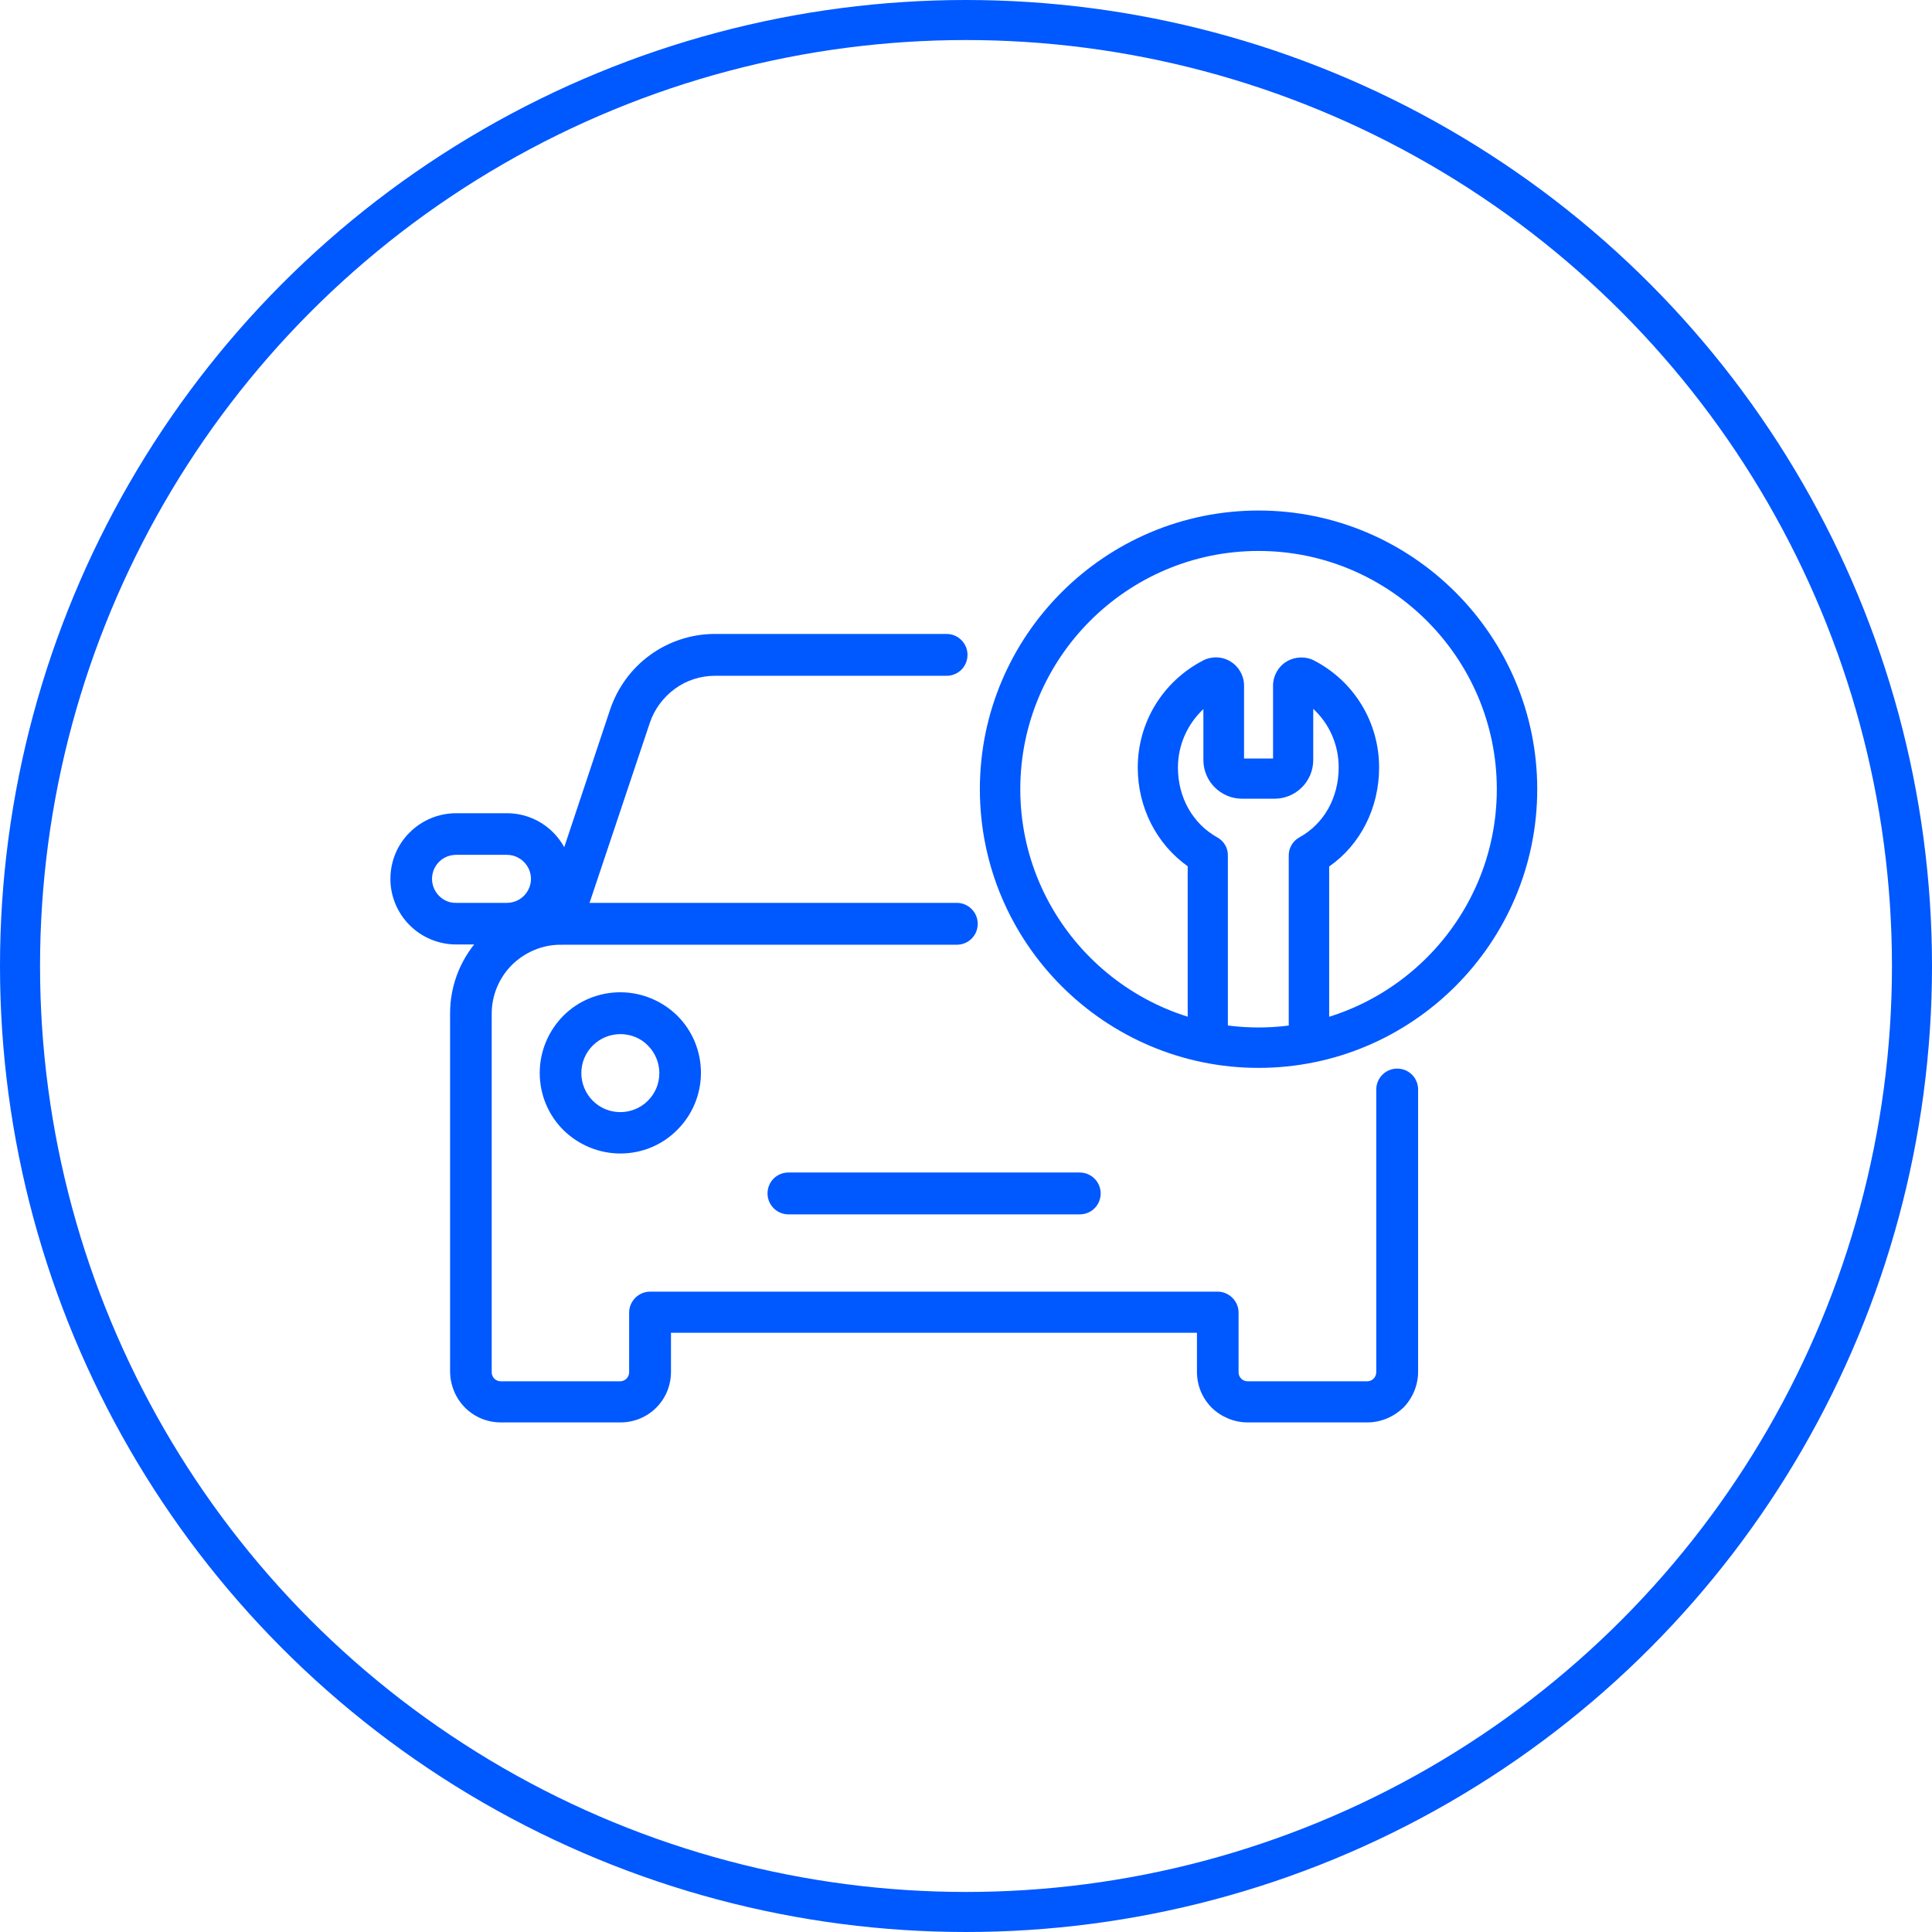
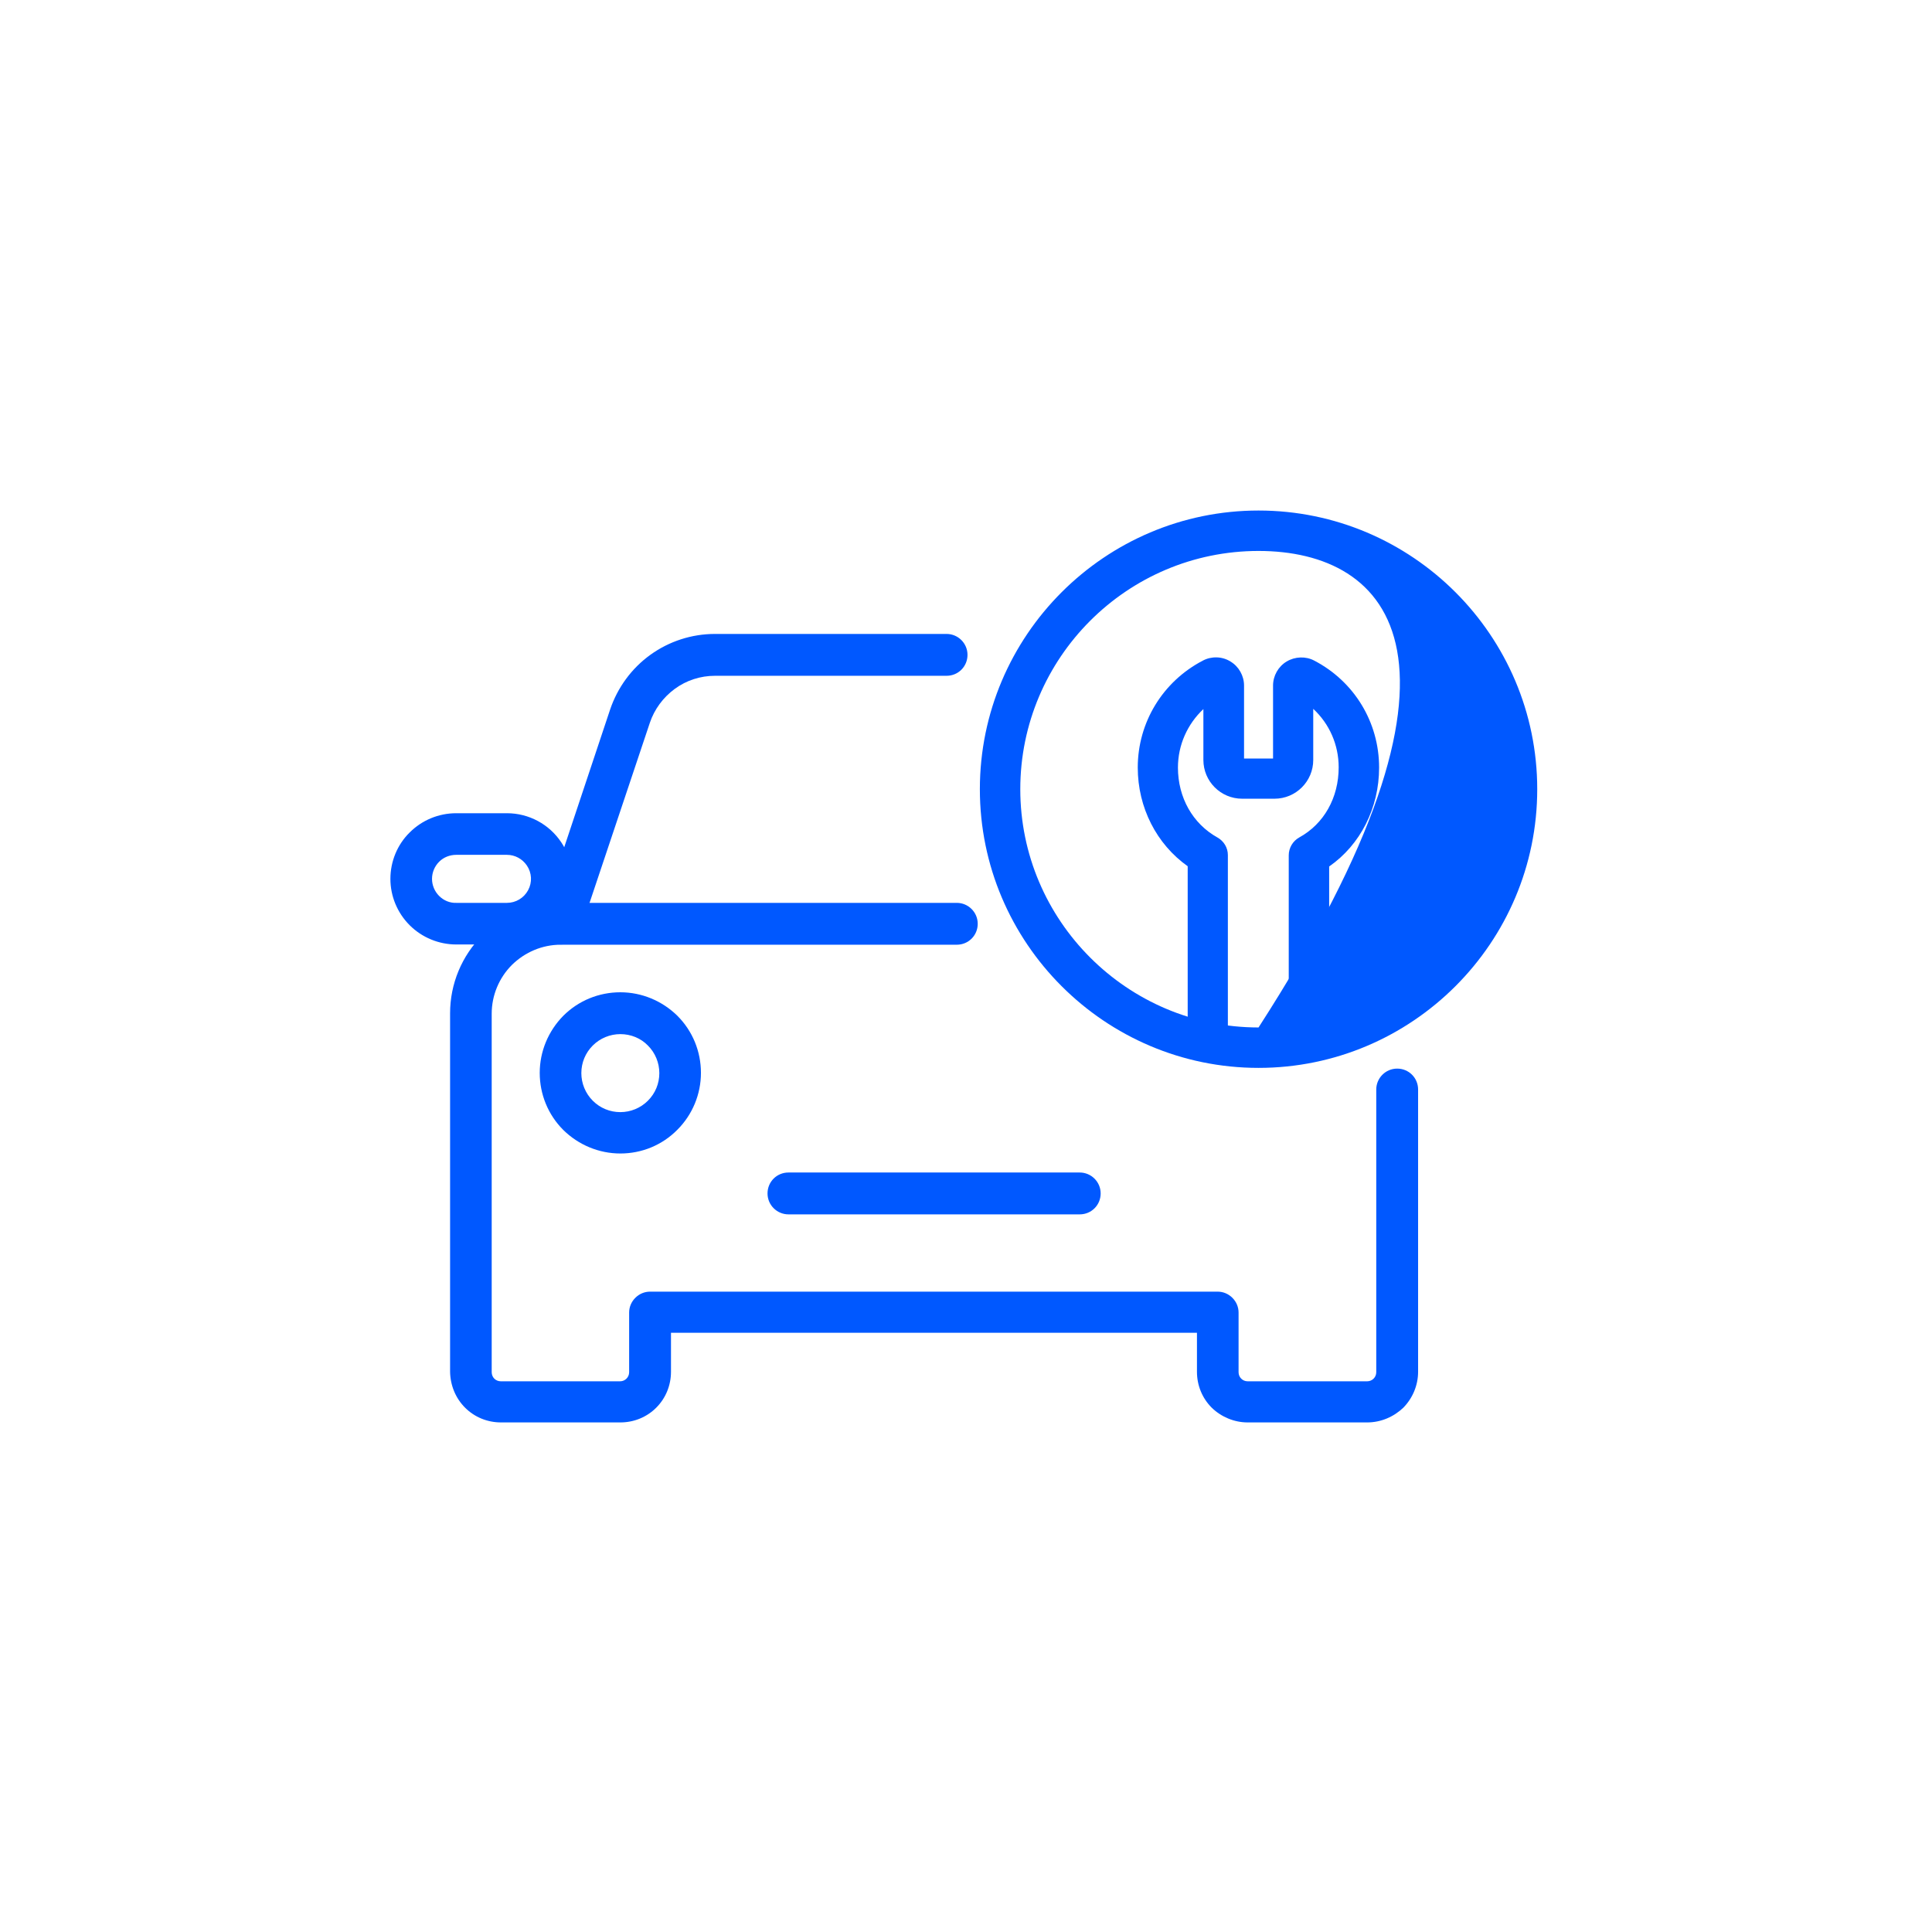
<svg xmlns="http://www.w3.org/2000/svg" width="193" height="193" viewBox="0 0 193 193" fill="none">
  <path d="M136.58 142.095H124.632C123.302 142.095 121.995 141.549 121.045 140.622C120.095 139.672 119.572 138.39 119.572 137.036V133.14H67.029V137.036C67.029 138.39 66.507 139.672 65.557 140.622C64.606 141.573 63.324 142.095 61.97 142.095H50.045C48.691 142.095 47.409 141.573 46.459 140.622C45.508 139.672 44.986 138.39 44.962 137.036V101.215C44.962 98.293 46.126 95.49 48.193 93.424C50.259 91.357 53.062 90.193 55.984 90.193H95.581C96.721 90.193 97.671 91.12 97.671 92.284C97.671 93.448 96.745 94.374 95.581 94.374H56.008C54.179 94.374 52.445 95.11 51.138 96.393C49.855 97.676 49.119 99.434 49.119 101.263V137.083C49.119 137.321 49.214 137.558 49.38 137.724C49.547 137.891 49.784 137.986 50.022 137.986H61.946C62.445 137.986 62.849 137.582 62.849 137.083V131.121C62.849 130.575 63.062 130.052 63.466 129.648C63.87 129.244 64.393 129.031 64.939 129.031H121.639C122.185 129.031 122.708 129.244 123.112 129.648C123.515 130.052 123.729 130.575 123.729 131.121V137.083C123.729 137.582 124.133 137.986 124.632 137.986H136.58C137.079 137.986 137.483 137.582 137.483 137.083V108.84C137.483 107.7 138.409 106.75 139.573 106.75C140.737 106.75 141.663 107.676 141.663 108.84V137.036C141.663 138.39 141.117 139.672 140.19 140.622C139.217 141.549 137.934 142.095 136.58 142.095Z" fill="#0058FF" />
  <path d="M107.862 121.311H78.764C77.623 121.311 76.673 120.384 76.673 119.22C76.673 118.056 77.6 117.13 78.764 117.13H107.862C109.002 117.13 109.952 118.056 109.952 119.22C109.952 120.384 109.026 121.311 107.862 121.311Z" fill="#0058FF" />
  <path d="M56.008 94.35C55.343 94.35 54.725 94.018 54.321 93.495C53.941 92.949 53.822 92.26 54.036 91.619L60.948 70.882C61.685 68.696 63.086 66.772 64.963 65.418C66.839 64.064 69.096 63.328 71.424 63.328H94.56C95.7 63.328 96.65 64.254 96.65 65.418C96.65 66.582 95.724 67.509 94.56 67.509H71.424C69.975 67.509 68.573 67.96 67.409 68.815C66.245 69.67 65.367 70.858 64.915 72.212L57.979 92.925C57.694 93.78 56.91 94.35 56.008 94.35Z" fill="#0058FF" />
  <path d="M61.97 115.23C59.832 115.23 57.789 114.375 56.269 112.878C54.749 111.358 53.917 109.315 53.917 107.177C53.917 105.039 54.772 102.997 56.269 101.476C57.789 99.956 59.832 99.125 61.97 99.125C64.108 99.125 66.15 99.98 67.671 101.476C69.191 102.997 70.022 105.039 70.022 107.177C70.022 109.315 69.167 111.358 67.671 112.854C66.15 114.398 64.108 115.23 61.97 115.23ZM61.97 103.305C60.948 103.305 59.951 103.709 59.214 104.446C58.478 105.182 58.074 106.156 58.074 107.201C58.074 108.222 58.478 109.22 59.214 109.956C59.951 110.693 60.925 111.097 61.97 111.097C62.991 111.097 63.989 110.693 64.725 109.956C65.462 109.22 65.865 108.246 65.865 107.201C65.865 106.18 65.462 105.182 64.725 104.446C64.013 103.709 63.015 103.305 61.97 103.305Z" fill="#0058FF" />
  <path d="M50.639 94.35H45.58C43.846 94.35 42.159 93.661 40.924 92.426C39.689 91.191 39 89.528 39 87.794C39 86.06 39.689 84.374 40.924 83.162C42.159 81.927 43.822 81.238 45.58 81.238H50.639C52.825 81.238 54.867 82.331 56.079 84.16C56.958 85.49 57.338 87.082 57.124 88.649C56.91 90.217 56.15 91.666 54.939 92.711C53.751 93.756 52.231 94.35 50.639 94.35ZM45.58 85.395C44.938 85.395 44.321 85.633 43.87 86.084C43.418 86.535 43.157 87.153 43.157 87.794C43.157 88.436 43.418 89.053 43.87 89.504C44.321 89.956 44.938 90.217 45.58 90.193H50.639C51.518 90.193 52.326 89.718 52.753 88.934C53.181 88.151 53.133 87.2 52.635 86.464C52.183 85.799 51.447 85.395 50.639 85.395H45.58Z" fill="#0058FF" />
-   <path d="M125.724 106.678C110.38 106.678 97.885 94.184 97.885 78.839C97.885 63.494 110.38 51 125.724 51C141.069 51 153.564 63.494 153.564 78.839C153.564 94.184 141.069 106.678 125.724 106.678ZM125.724 55.038C112.589 55.038 101.923 65.727 101.923 78.839C101.923 91.951 112.612 102.64 125.724 102.64C138.836 102.64 149.526 91.951 149.526 78.839C149.526 65.727 138.836 55.038 125.724 55.038Z" fill="#0058FF" />
+   <path d="M125.724 106.678C110.38 106.678 97.885 94.184 97.885 78.839C97.885 63.494 110.38 51 125.724 51C141.069 51 153.564 63.494 153.564 78.839C153.564 94.184 141.069 106.678 125.724 106.678ZM125.724 55.038C112.589 55.038 101.923 65.727 101.923 78.839C101.923 91.951 112.612 102.64 125.724 102.64C149.526 65.727 138.836 55.038 125.724 55.038Z" fill="#0058FF" />
  <path d="M122.684 104.659H118.646V86.535C115.534 84.326 113.658 80.668 113.658 76.678C113.658 72.165 116.152 68.079 120.166 65.989C121.021 65.537 122.09 65.561 122.922 66.084C123.753 66.582 124.276 67.509 124.276 68.483V75.775H127.173V68.483C127.173 67.509 127.696 66.582 128.527 66.084C129.359 65.585 130.428 65.537 131.283 65.989C135.297 68.079 137.768 72.165 137.768 76.678C137.768 80.716 135.891 84.398 132.779 86.559V104.636H128.741V85.443C128.741 84.706 129.145 84.018 129.786 83.661C132.257 82.307 133.729 79.694 133.729 76.654C133.729 74.397 132.803 72.307 131.188 70.811V75.918C131.188 78.055 129.454 79.789 127.316 79.789H124.086C121.948 79.789 120.214 78.055 120.214 75.918V70.834C118.622 72.331 117.672 74.421 117.672 76.678C117.672 79.671 119.145 82.284 121.615 83.661C122.256 84.018 122.66 84.683 122.66 85.419V104.659H122.684ZM129.406 69.575C129.43 69.575 129.43 69.575 129.406 69.575C129.43 69.575 129.43 69.575 129.406 69.575ZM122.043 69.552C122.043 69.552 122.043 69.575 122.043 69.552C122.043 69.575 122.043 69.552 122.043 69.552Z" fill="#0058FF" />
-   <circle cx="96.5" cy="96.5" r="94.5" stroke="#0058FF" stroke-width="4" />
</svg>